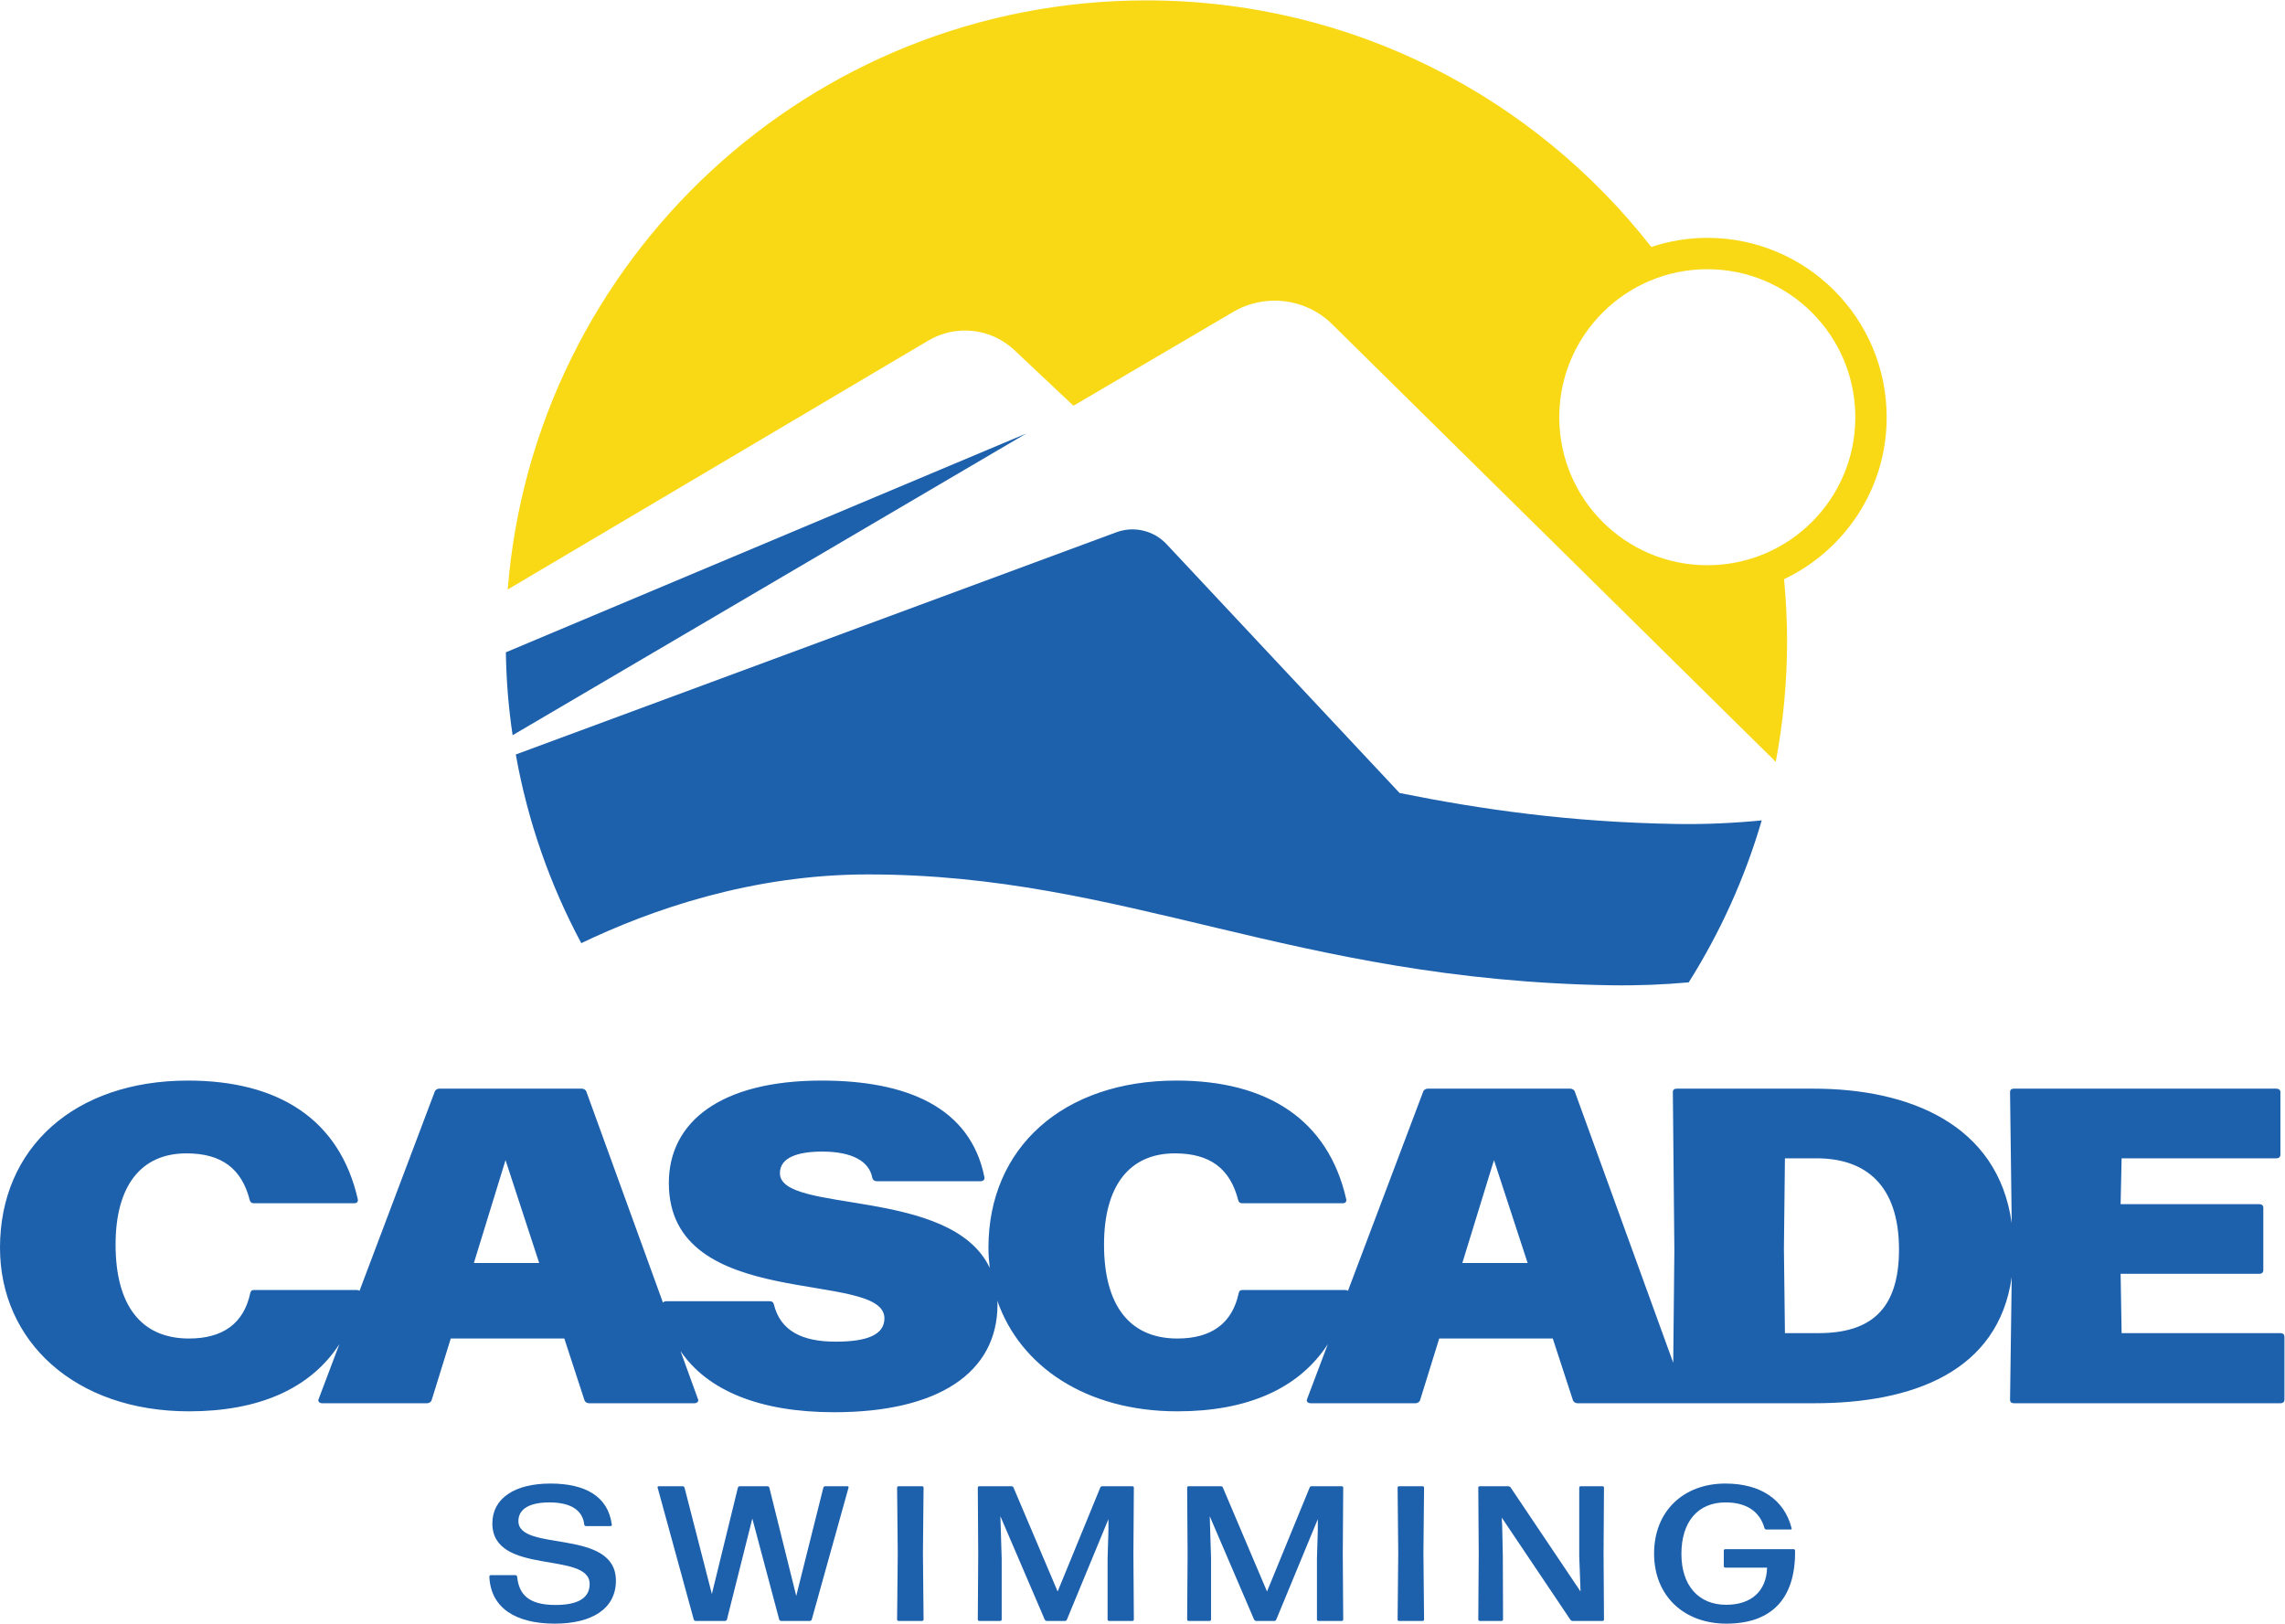
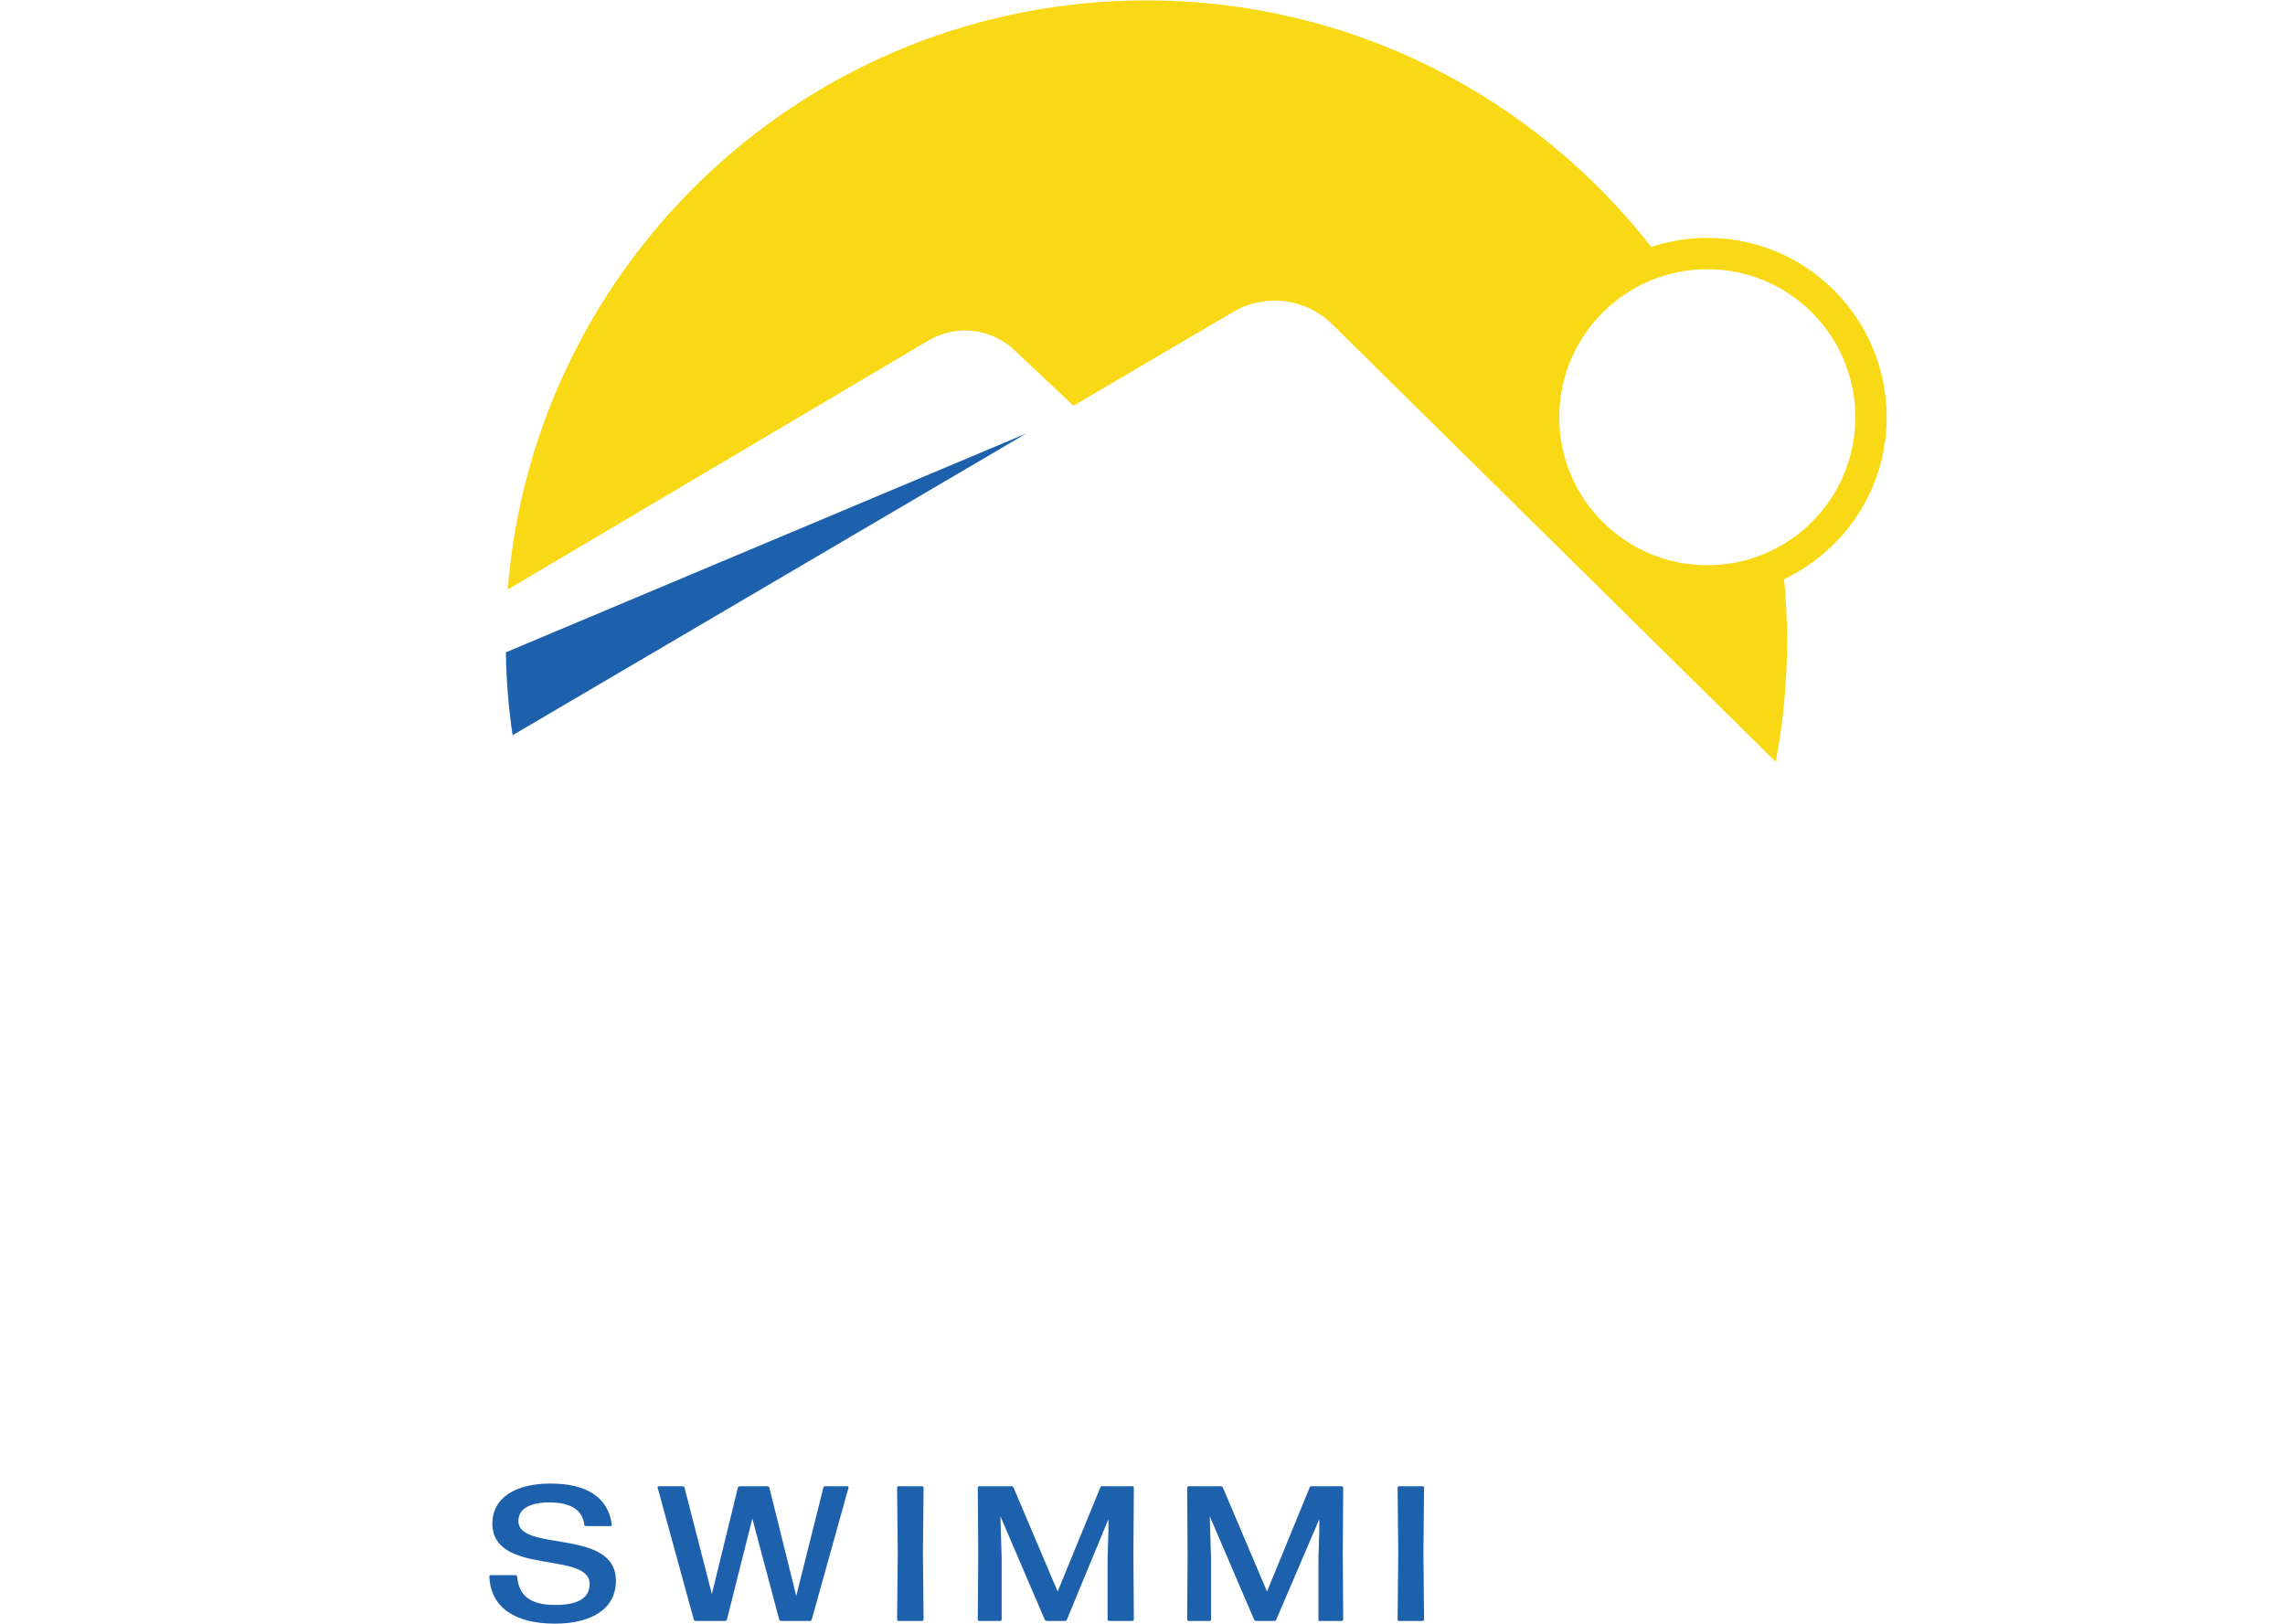
<svg xmlns="http://www.w3.org/2000/svg" xmlns:ns1="http://sodipodi.sourceforge.net/DTD/sodipodi-0.dtd" xmlns:ns2="http://www.inkscape.org/namespaces/inkscape" version="1.1" id="svg2" width="456" height="324.053" viewBox="0 0 456 324.053" ns1:docname="Cascade Swimming primary full colour.eps">
  <defs id="defs6" />
  <ns1:namedview id="namedview4" pagecolor="#ffffff" bordercolor="#000000" borderopacity="0.25" ns2:showpageshadow="2" ns2:pageopacity="0.0" ns2:pagecheckerboard="0" ns2:deskcolor="#d1d1d1" />
  <g id="g8" ns2:groupmode="layer" ns2:label="ink_ext_XXXXXX" transform="matrix(1.333,0,0,-1.333,0,324.053)">
    <g id="g10" transform="scale(0.1)">
      <path d="M 1536.36,1781.9 767.453,1330.2 c -6.121,40.58 -9.492,82.05 -10.117,124.13 l 779.024,327.57" style="fill:#1d60ac;fill-opacity:1;fill-rule:nonzero;stroke:none" id="path12" />
-       <path d="m 2637.46,1202.69 c -25.23,-86.42 -62.32,-167.97 -109.28,-242.518 -36.96,-3.371 -75.93,-5 -116.64,-4.371 -477.05,7.871 -726.07,165.969 -1112.21,165.969 -174.09,0 -325.197,-53.08 -429.1,-102.91 -46.582,87.05 -80.175,182.08 -98.031,282.49 l 899.031,332.69 c 26.35,9.74 55.83,2.75 75.06,-17.61 l 349.05,-372.78 c 121.76,-24.47 255.13,-43.71 413.86,-46.33 44.96,-0.75 87.92,1.38 128.26,5.37" style="fill:#1d60ac;fill-opacity:1;fill-rule:nonzero;stroke:none" id="path14" />
      <path d="m 2556.03,1584.71 c -122.38,0 -221.67,99.16 -221.67,221.54 0,122.39 99.29,221.67 221.67,221.67 122.39,0 221.55,-99.28 221.55,-221.67 0,-122.38 -99.16,-221.54 -221.55,-221.54 z m 268.5,221.54 c 0,148.36 -120.26,268.63 -268.5,268.63 -29.35,0 -57.44,-4.87 -83.92,-13.61 -175.46,224.66 -448.71,369.15 -755.79,369.15 -503.78,0 -916.898,-388.38 -956.234,-882.05 l 629.784,372.77 c 41.21,24.36 93.66,18.61 128.63,-14.23 l 88.54,-83.42 239.16,140.49 c 47.83,28.1 108.64,20.61 148.11,-18.35 l 664.13,-655.27 c 11.11,58.57 16.98,119.01 16.98,180.83 0,31.22 -1.62,62.19 -4.5,92.67 90.67,43.08 153.61,135.24 153.61,242.39" style="fill:#f9d915;fill-opacity:1;fill-rule:nonzero;stroke:none" id="path16" />
-       <path d="m 2722.6,434.969 h -50.4 l -1.51,126.492 1.51,135.25 h 47.39 c 72.98,0 123.39,-39.691 123.39,-136.59 0,-90.832 -43.64,-125.152 -120.38,-125.152 z m -533.37,104.972 47.39,154.079 50.4,-154.079 z m -1479.796,0 47.39,154.079 50.406,-154.079 z M 3413.98,434.969 h -237.73 l -1.5,88.812 h 207.63 c 3.77,0 6.02,2.02 6.02,5.391 v 93.527 c 0,3.36 -2.25,5.383 -6.02,5.383 h -207.63 l 1.5,68.629 h 231.71 c 3.76,0 6.02,2.019 6.02,5.379 v 93.531 c 0,3.367 -2.26,5.379 -6.02,5.379 h -392.71 c -3.77,0 -6.02,-1.34 -6.02,-5.379 l 2.48,-196.039 C 2991.23,747.949 2857.66,801 2715.08,801 h -204.63 c -3.77,0 -6.03,-1.34 -6.03,-5.379 l 2.26,-236.851 -1.7,-168.219 -147.23,405.738 c -0.76,2.699 -3.77,4.711 -6.78,4.711 h -213.66 c -3.01,0 -6.01,-2.012 -6.77,-4.711 l -112.55,-298.07 c -0.95,0.863 -2.31,1.34 -4.05,1.34 h -153.48 c -3.76,0 -5.26,-1.34 -6.01,-4.707 -9.79,-45.762 -41.38,-67.954 -91.79,-67.954 -72.22,0 -109.83,50.461 -109.83,140.622 0,87.472 37.61,136.601 106.07,136.601 52.67,0 82.75,-22.879 94.79,-69.98 0.76,-3.371 3.01,-4.719 6.02,-4.719 h 150.46 c 3.77,0 6.03,2.019 5.27,6.058 -27.09,119.09 -118.11,177.629 -254.28,177.629 -169.27,0 -281.36,-100.25 -281.36,-250.308 0,-10.281 0.78,-20.309 1.97,-30.192 -57.63,122.102 -314.18,80.371 -314.18,141.891 0,23.551 27.08,32.301 63.19,32.301 44.38,0 70.73,-14.121 75.24,-39.699 0.74,-2.692 3,-4.711 6.77,-4.711 h 154.97 c 3.77,0 6.78,2.019 6.02,6.05 -21.06,104.969 -116.61,144.668 -243.75,144.668 -151.22,0 -228.71,-61.89 -228.71,-153.41 0,-195.129 322.75,-128.519 322.75,-202.527 0,-24.902 -26.33,-34.981 -72.98,-34.981 -50.4,0 -82.75,16.149 -92.53,55.84 -0.75,3.367 -3.01,4.707 -6.02,4.707 H 997.566 c -2.171,0 -3.984,-0.75 -5.074,-2.09 L 877.953,796.289 c -0.758,2.699 -3.769,4.711 -6.781,4.711 H 657.516 c -3.012,0 -6.012,-2.012 -6.77,-4.711 L 538.191,498.219 c -0.945,0.863 -2.308,1.34 -4.046,1.34 H 380.664 c -3.758,0 -5.258,-1.34 -6.016,-4.707 -9.781,-45.762 -41.378,-67.954 -91.781,-67.954 -72.222,0 -109.836,50.461 -109.836,140.622 0,87.472 37.614,136.601 106.078,136.601 52.661,0 82.746,-22.879 94.786,-69.98 0.753,-3.371 3.011,-4.719 6.023,-4.719 h 150.457 c 3.77,0 6.027,2.019 5.27,6.058 C 508.559,754.57 417.531,813.109 281.367,813.109 112.09,813.109 0,712.859 0,562.801 0,422.859 112.09,317.891 282.867,317.891 c 103.731,0 181.477,33.289 225.215,100.589 l -31.121,-82.421 c -1.5,-3.36 1.512,-6.059 5.266,-6.059 h 157.238 c 3.004,0 6.015,2.031 6.769,4.711 l 28.586,92.187 h 170.02 l 30.101,-92.187 c 0.743,-2.68 3.754,-4.711 6.766,-4.711 h 157.983 c 3.77,0 6.78,2.699 5.27,6.059 l -26.16,72.101 c 39.95,-58.898 118.18,-91.609 230.03,-91.609 154.99,0 244.51,58.539 244.51,161.48 0,1.938 -0.23,3.688 -0.3,5.578 34.18,-98.48 133.04,-165.718 269.62,-165.718 103.73,0 181.48,33.289 225.22,100.589 l -31.13,-82.421 c -1.5,-3.36 1.52,-6.059 5.27,-6.059 h 157.24 c 3,0 6.01,2.031 6.77,4.711 l 28.59,92.187 h 170.02 l 30.09,-92.187 c 0.75,-2.68 3.76,-4.711 6.77,-4.711 h 148.95 9.04 197.09 c 145.82,0 275.05,46.641 295.13,188.781 l -2.48,-183.402 c 0,-4.039 2.25,-5.379 6.02,-5.379 h 398.73 c 3.76,0 6.02,2.031 6.02,5.379 v 94.203 c 0,3.367 -2.26,5.387 -6.02,5.387" style="fill:#1d60ac;fill-opacity:1;fill-rule:nonzero;stroke:none" id="path18" />
      <path d="m 830.563,0 c -58.333,0 -96.028,23.34 -97.958,70.59 0,1.16 0.965,2.02 2.247,2.02 h 36.746 c 1.281,0 2.254,-0.859 2.574,-2.02 2.57,-26.211 16.426,-42.641 57.355,-42.641 31.258,0 51.235,8.93 51.235,31.41 0,49.84 -145.653,11.812 -145.653,90.762 0,37.168 32.868,59.629 87,59.629 51.883,0 86.36,-19.008 91.848,-61.66 0.316,-1.141 -0.648,-2.008 -1.937,-2.008 h -36.735 c -1.293,0 -2.258,0.867 -2.574,2.008 -2.258,21.609 -19.988,33.43 -52.211,33.43 -27.707,0 -46.402,-8.649 -46.402,-27.95 0,-46.968 145.98,-10.09 145.98,-89.308 C 922.078,22.18 885.98,0 830.563,0" style="fill:#1d60ac;fill-opacity:1;fill-rule:nonzero;stroke:none" id="path20" />
      <path d="m 1169.48,4.039 c -1.29,0 -2.57,0.859 -2.9,2.012 L 1126.29,157.309 1088.28,6.051 c -0.33,-1.152 -1.62,-2.012 -2.9,-2.012 h -43.83 c -1.28,0 -2.58,0.859 -2.89,2.012 L 984.52,203.699 c -0.329,1.16 0.32,2.031 1.609,2.031 h 35.771 c 1.28,0 2.57,-0.871 2.89,-2.031 l 40.93,-159.32 38.99,159.32 c 0.33,1.16 1.61,2.031 2.9,2.031 h 41.25 c 1.29,0 2.57,-0.871 2.9,-2.031 l 40.27,-162.211 40.61,162.211 c 0.32,1.16 1.61,2.031 2.89,2.031 h 33.2 c 1.29,0 1.92,-0.871 1.61,-2.031 L 1215.24,6.051 c -0.33,-1.152 -1.61,-2.012 -2.9,-2.012 h -42.86" style="fill:#1d60ac;fill-opacity:1;fill-rule:nonzero;stroke:none" id="path22" />
      <path d="m 1345.3,4.039 c -1.28,0 -2.25,0.859 -2.25,2.012 l 0.97,99.699 -0.97,97.949 c 0,1.16 0.97,2.031 2.25,2.031 h 35.13 c 1.29,0 2.25,-0.871 2.25,-2.031 l -0.96,-97.949 0.96,-99.699 c 0,-1.152 -0.96,-2.012 -2.25,-2.012 h -35.13" style="fill:#1d60ac;fill-opacity:1;fill-rule:nonzero;stroke:none" id="path24" />
      <path d="M 1499.62,97.379 V 6.051 c 0,-1.152 -0.97,-2.012 -2.26,-2.012 h -31.26 c -1.29,0 -2.25,0.859 -2.25,2.012 l 0.64,97.969 -0.64,99.679 c 0,1.16 0.96,2.031 2.25,2.031 h 48.33 c 1.3,0 2.59,-0.871 2.91,-2.031 l 66.06,-155.578 63.8,155.578 c 0.32,1.16 1.61,2.031 2.9,2.031 h 45.11 c 1.29,0 2.26,-0.871 2.26,-2.031 l -0.65,-99.679 0.65,-97.969 c 0,-1.152 -0.97,-2.012 -2.26,-2.012 h -34.81 c -1.28,0 -2.24,0.859 -2.24,2.012 V 97.379 l 1.28,42.652 v 16.43 L 1597.25,6.051 c -0.33,-1.152 -1.61,-2.012 -2.9,-2.012 h -27.06 c -1.29,0 -2.59,0.859 -3.23,2.012 l -66.38,154.73 0.64,-21.32 1.3,-42.082" style="fill:#1d60ac;fill-opacity:1;fill-rule:nonzero;stroke:none" id="path26" />
-       <path d="M 1813.06,97.379 V 6.051 c 0,-1.152 -0.97,-2.012 -2.26,-2.012 h -31.26 c -1.29,0 -2.25,0.859 -2.25,2.012 l 0.64,97.969 -0.64,99.679 c 0,1.16 0.96,2.031 2.25,2.031 h 48.33 c 1.3,0 2.59,-0.871 2.91,-2.031 l 66.06,-155.578 63.8,155.578 c 0.32,1.16 1.61,2.031 2.9,2.031 h 45.11 c 1.29,0 2.26,-0.871 2.26,-2.031 l -0.65,-99.679 0.65,-97.969 c 0,-1.152 -0.97,-2.012 -2.26,-2.012 h -34.81 c -1.28,0 -2.24,0.859 -2.24,2.012 V 97.379 l 1.28,42.652 v 16.43 L 1910.69,6.051 c -0.32,-1.152 -1.61,-2.012 -2.9,-2.012 h -27.06 c -1.29,0 -2.59,0.859 -3.23,2.012 l -66.38,154.73 0.64,-21.32 1.3,-42.082" style="fill:#1d60ac;fill-opacity:1;fill-rule:nonzero;stroke:none" id="path28" />
+       <path d="M 1813.06,97.379 V 6.051 c 0,-1.152 -0.97,-2.012 -2.26,-2.012 h -31.26 c -1.29,0 -2.25,0.859 -2.25,2.012 l 0.64,97.969 -0.64,99.679 c 0,1.16 0.96,2.031 2.25,2.031 h 48.33 c 1.3,0 2.59,-0.871 2.91,-2.031 l 66.06,-155.578 63.8,155.578 c 0.32,1.16 1.61,2.031 2.9,2.031 h 45.11 c 1.29,0 2.26,-0.871 2.26,-2.031 l -0.65,-99.679 0.65,-97.969 c 0,-1.152 -0.97,-2.012 -2.26,-2.012 h -34.81 V 97.379 l 1.28,42.652 v 16.43 L 1910.69,6.051 c -0.32,-1.152 -1.61,-2.012 -2.9,-2.012 h -27.06 c -1.29,0 -2.59,0.859 -3.23,2.012 l -66.38,154.73 0.64,-21.32 1.3,-42.082" style="fill:#1d60ac;fill-opacity:1;fill-rule:nonzero;stroke:none" id="path28" />
      <path d="m 2094.59,4.039 c -1.29,0 -2.25,0.859 -2.25,2.012 l 0.96,99.699 -0.96,97.949 c 0,1.16 0.96,2.031 2.25,2.031 h 35.13 c 1.29,0 2.25,-0.871 2.25,-2.031 l -0.96,-97.949 0.96,-99.699 c 0,-1.152 -0.96,-2.012 -2.25,-2.012 h -35.13" style="fill:#1d60ac;fill-opacity:1;fill-rule:nonzero;stroke:none" id="path30" />
-       <path d="m 2249.87,101.992 0.33,-95.941 c 0,-1.152 -0.98,-2.012 -2.26,-2.012 h -32.55 c -1.29,0 -2.26,0.859 -2.26,2.012 l 0.65,99.41 -0.65,98.238 c 0,1.16 0.97,2.031 2.26,2.031 h 42.54 c 1.28,0 2.57,-0.589 3.54,-1.73 l 104.73,-155.879 -0.33,9.801 -1.61,43.5 v 102.277 c 0,1.16 0.97,2.031 2.26,2.031 h 32.55 c 1.28,0 2.24,-0.871 2.24,-2.031 l -0.63,-98.238 0.63,-99.41 c 0,-1.152 -0.96,-2.012 -2.24,-2.012 h -44.48 c -1.28,0 -2.57,0.57 -3.54,1.73 l -102.79,152.992 0.64,-12.68 0.97,-44.09" style="fill:#1d60ac;fill-opacity:1;fill-rule:nonzero;stroke:none" id="path32" />
-       <path d="m 2584.59,0 c -64.13,0 -108.27,42.059 -108.27,104.879 0,63.973 44.46,104.871 106.65,104.871 53.17,0 88.29,-24.191 99.25,-66.84 0.32,-1.148 -0.32,-2.012 -1.61,-2.012 h -36.09 c -1.29,0 -2.57,0.864 -2.9,2.012 -7.09,25.352 -27.4,38.61 -58.32,38.61 -41.58,0 -66.07,-29.098 -66.07,-77.211 0,-46.688 25.14,-76.079 67.03,-76.079 37.7,0 60.26,20.469 61.22,55.621 h -62.51 c -1.28,0 -2.26,0.859 -2.26,2.019 v 23.621 c 0,1.149 0.98,2.02 2.26,2.02 h 102.15 c 1.29,0 2.25,-0.871 2.25,-2.02 C 2688.34,37.172 2651.93,0 2584.59,0" style="fill:#1d60ac;fill-opacity:1;fill-rule:nonzero;stroke:none" id="path34" />
    </g>
  </g>
</svg>